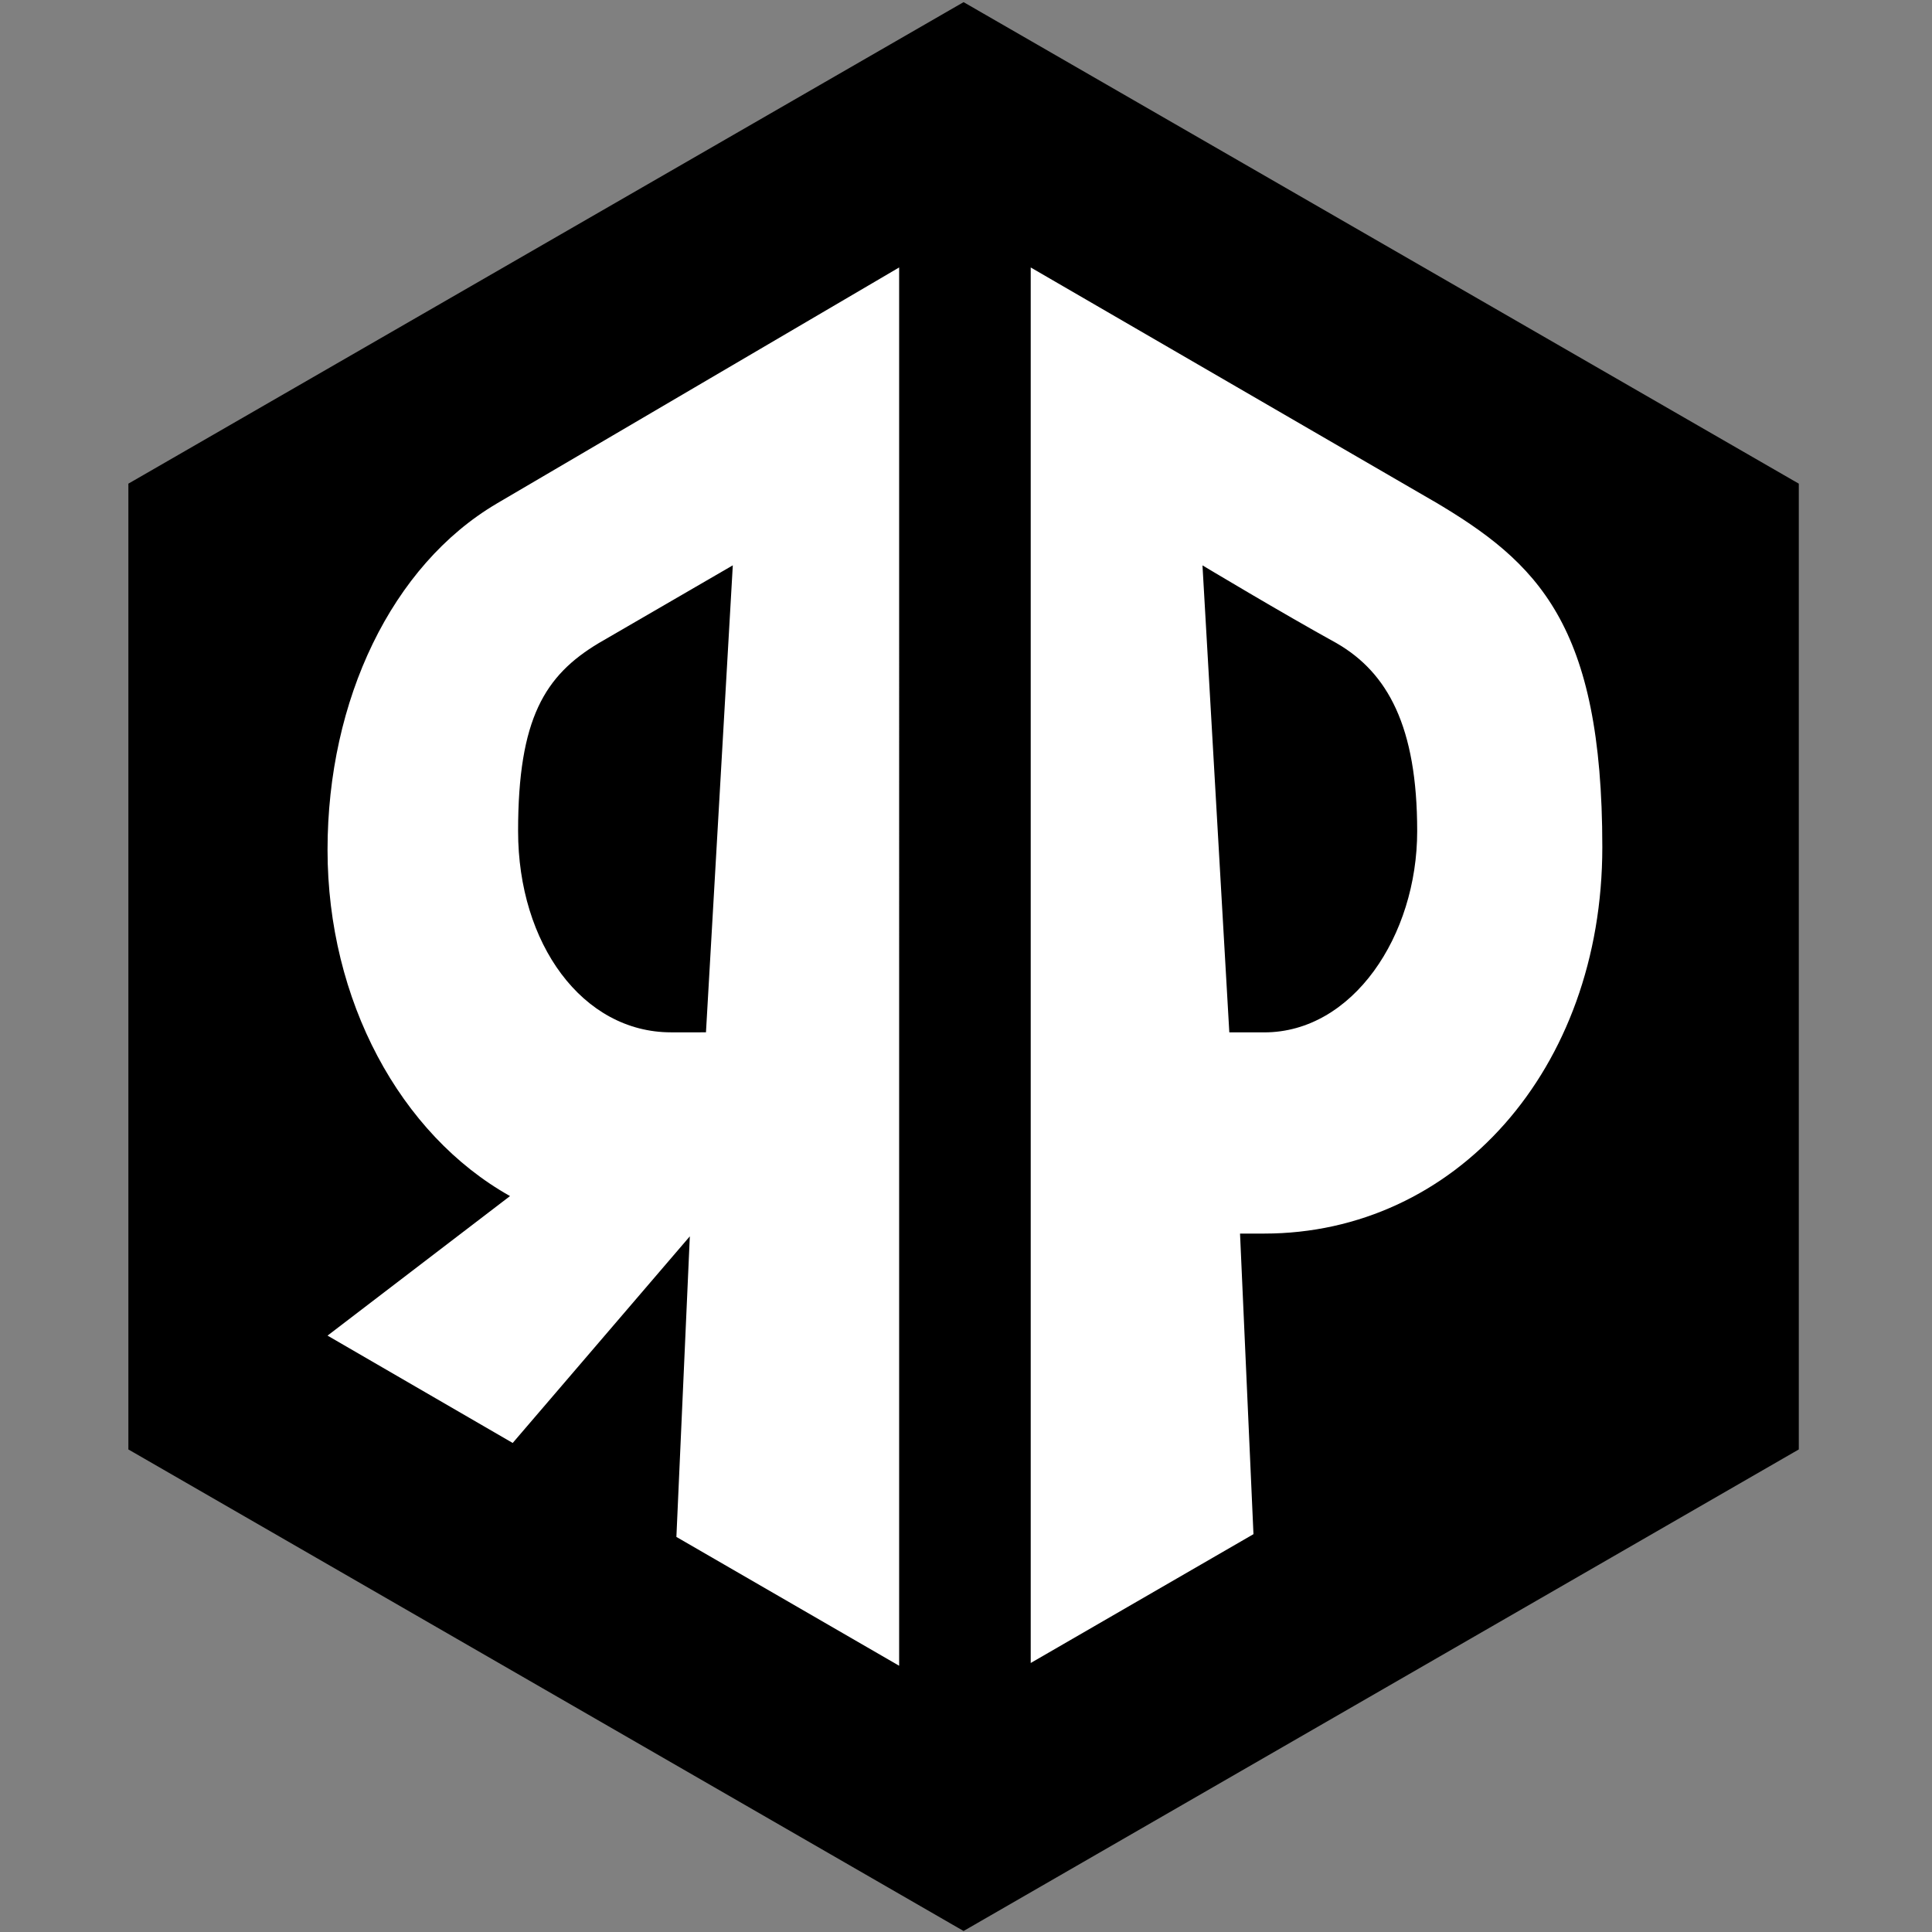
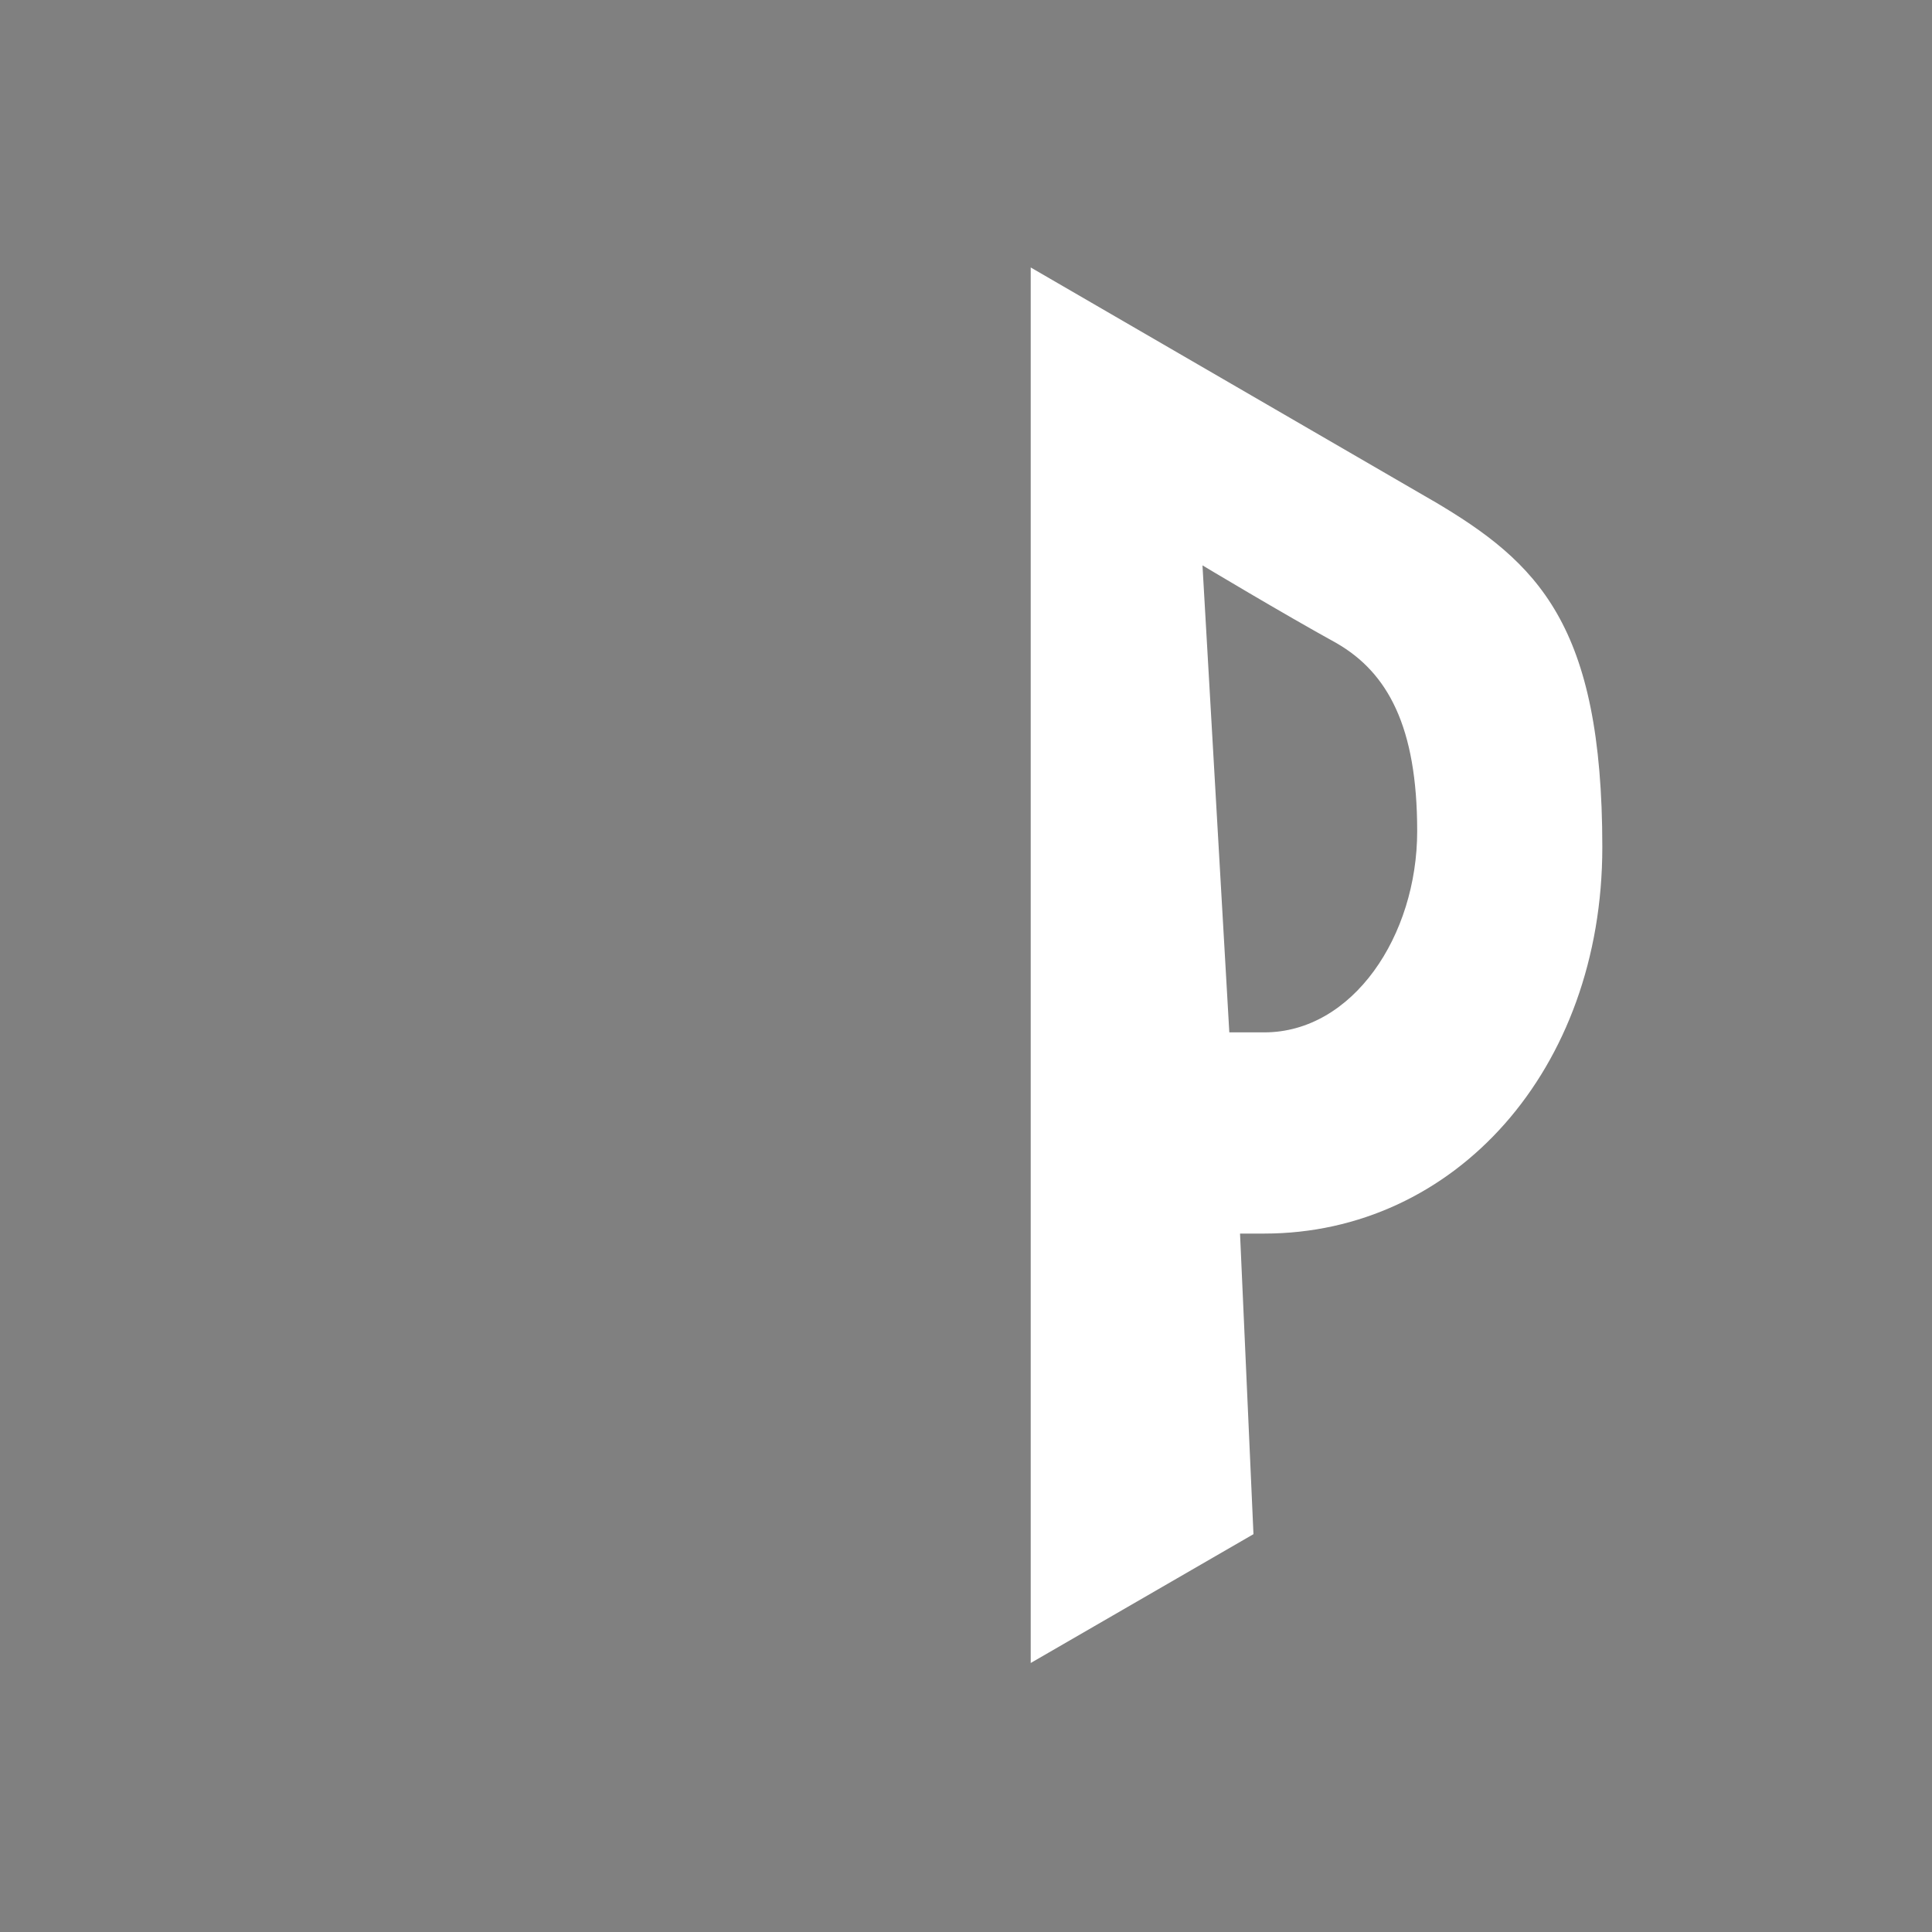
<svg xmlns="http://www.w3.org/2000/svg" viewBox="0 0 512 512" version="1.1" id="Layer_1">
  <rect x="0" y="0" width="512" height="512" fill="#808080" stroke="none" />
  <defs>
    <style>
      .st0 {
        stroke: #000;
        stroke-width: 3px;
      }

      .st1 {
        fill: #fff;
      }
    </style>
  </defs>
-   <path d="M36.27,128.61l-.75.43v254.21l.75.43,218.34,125.89.75.43.75-.43,218.34-125.89.75-.43v-254.21l-.75-.43L256.11,2.73l-.75-.43-.75.43L36.27,128.61Z" class="st0" />
  <path d="M379.83,132.76l-106.68-61.88v369.83l59.03-34.14-3.56-79.66h6.4c50.5,0,89.61-43.38,89.61-102.42s-17.07-75.39-44.81-91.75h0ZM333.6,273.58h-7.82l-7.11-123.75s21.34,12.8,35.56,20.63c13.51,7.82,21.34,22.05,21.34,49.79s-17.07,53.34-40.54,53.34h-1.42Z" class="st1" />
-   <path d="M131.61,133.47c-27.74,16.36-44.81,51.92-44.81,91.75s19.2,75.39,48.36,91.75l-48.36,36.98,49.07,28.45,46.94-54.76-3.56,79.66,59.03,34.14V70.88l-106.68,62.59h0ZM185.66,273.58h-7.82c-23.47,0-40.54-23.47-40.54-53.34s7.11-41.25,21.34-49.79c13.51-7.82,35.56-20.63,35.56-20.63l-7.11,123.75h-1.42Z" class="st1" />
</svg>